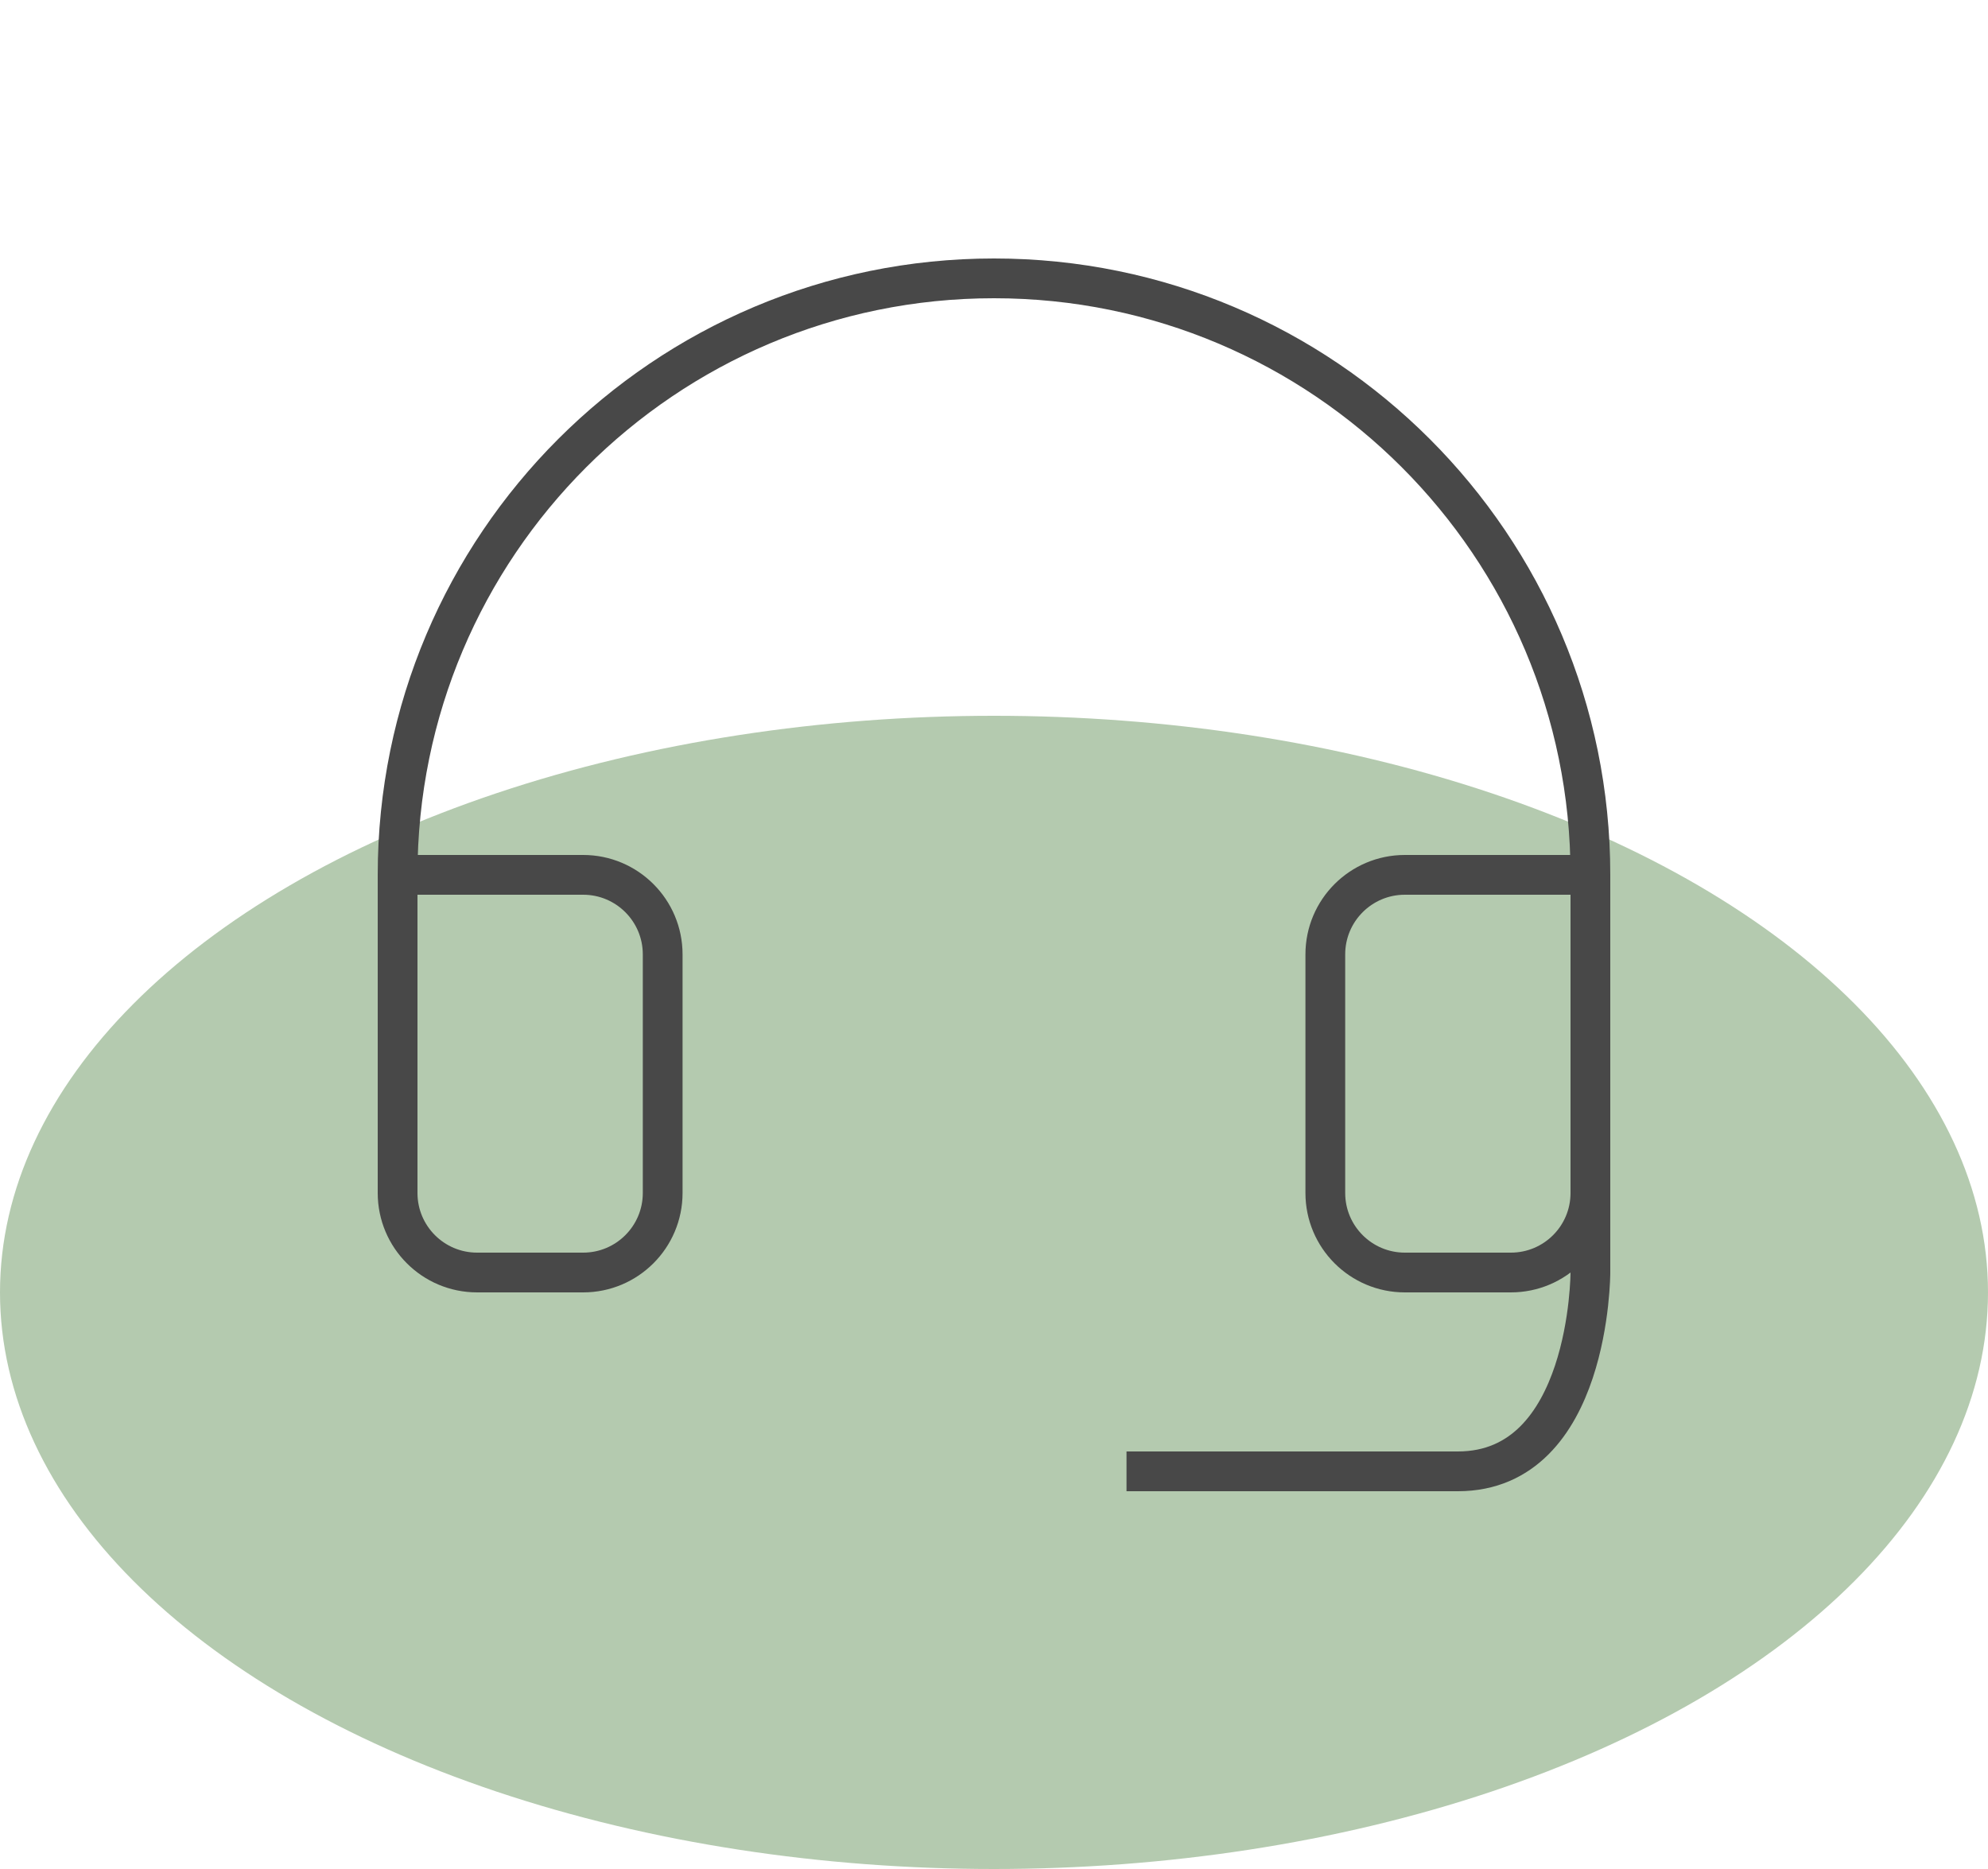
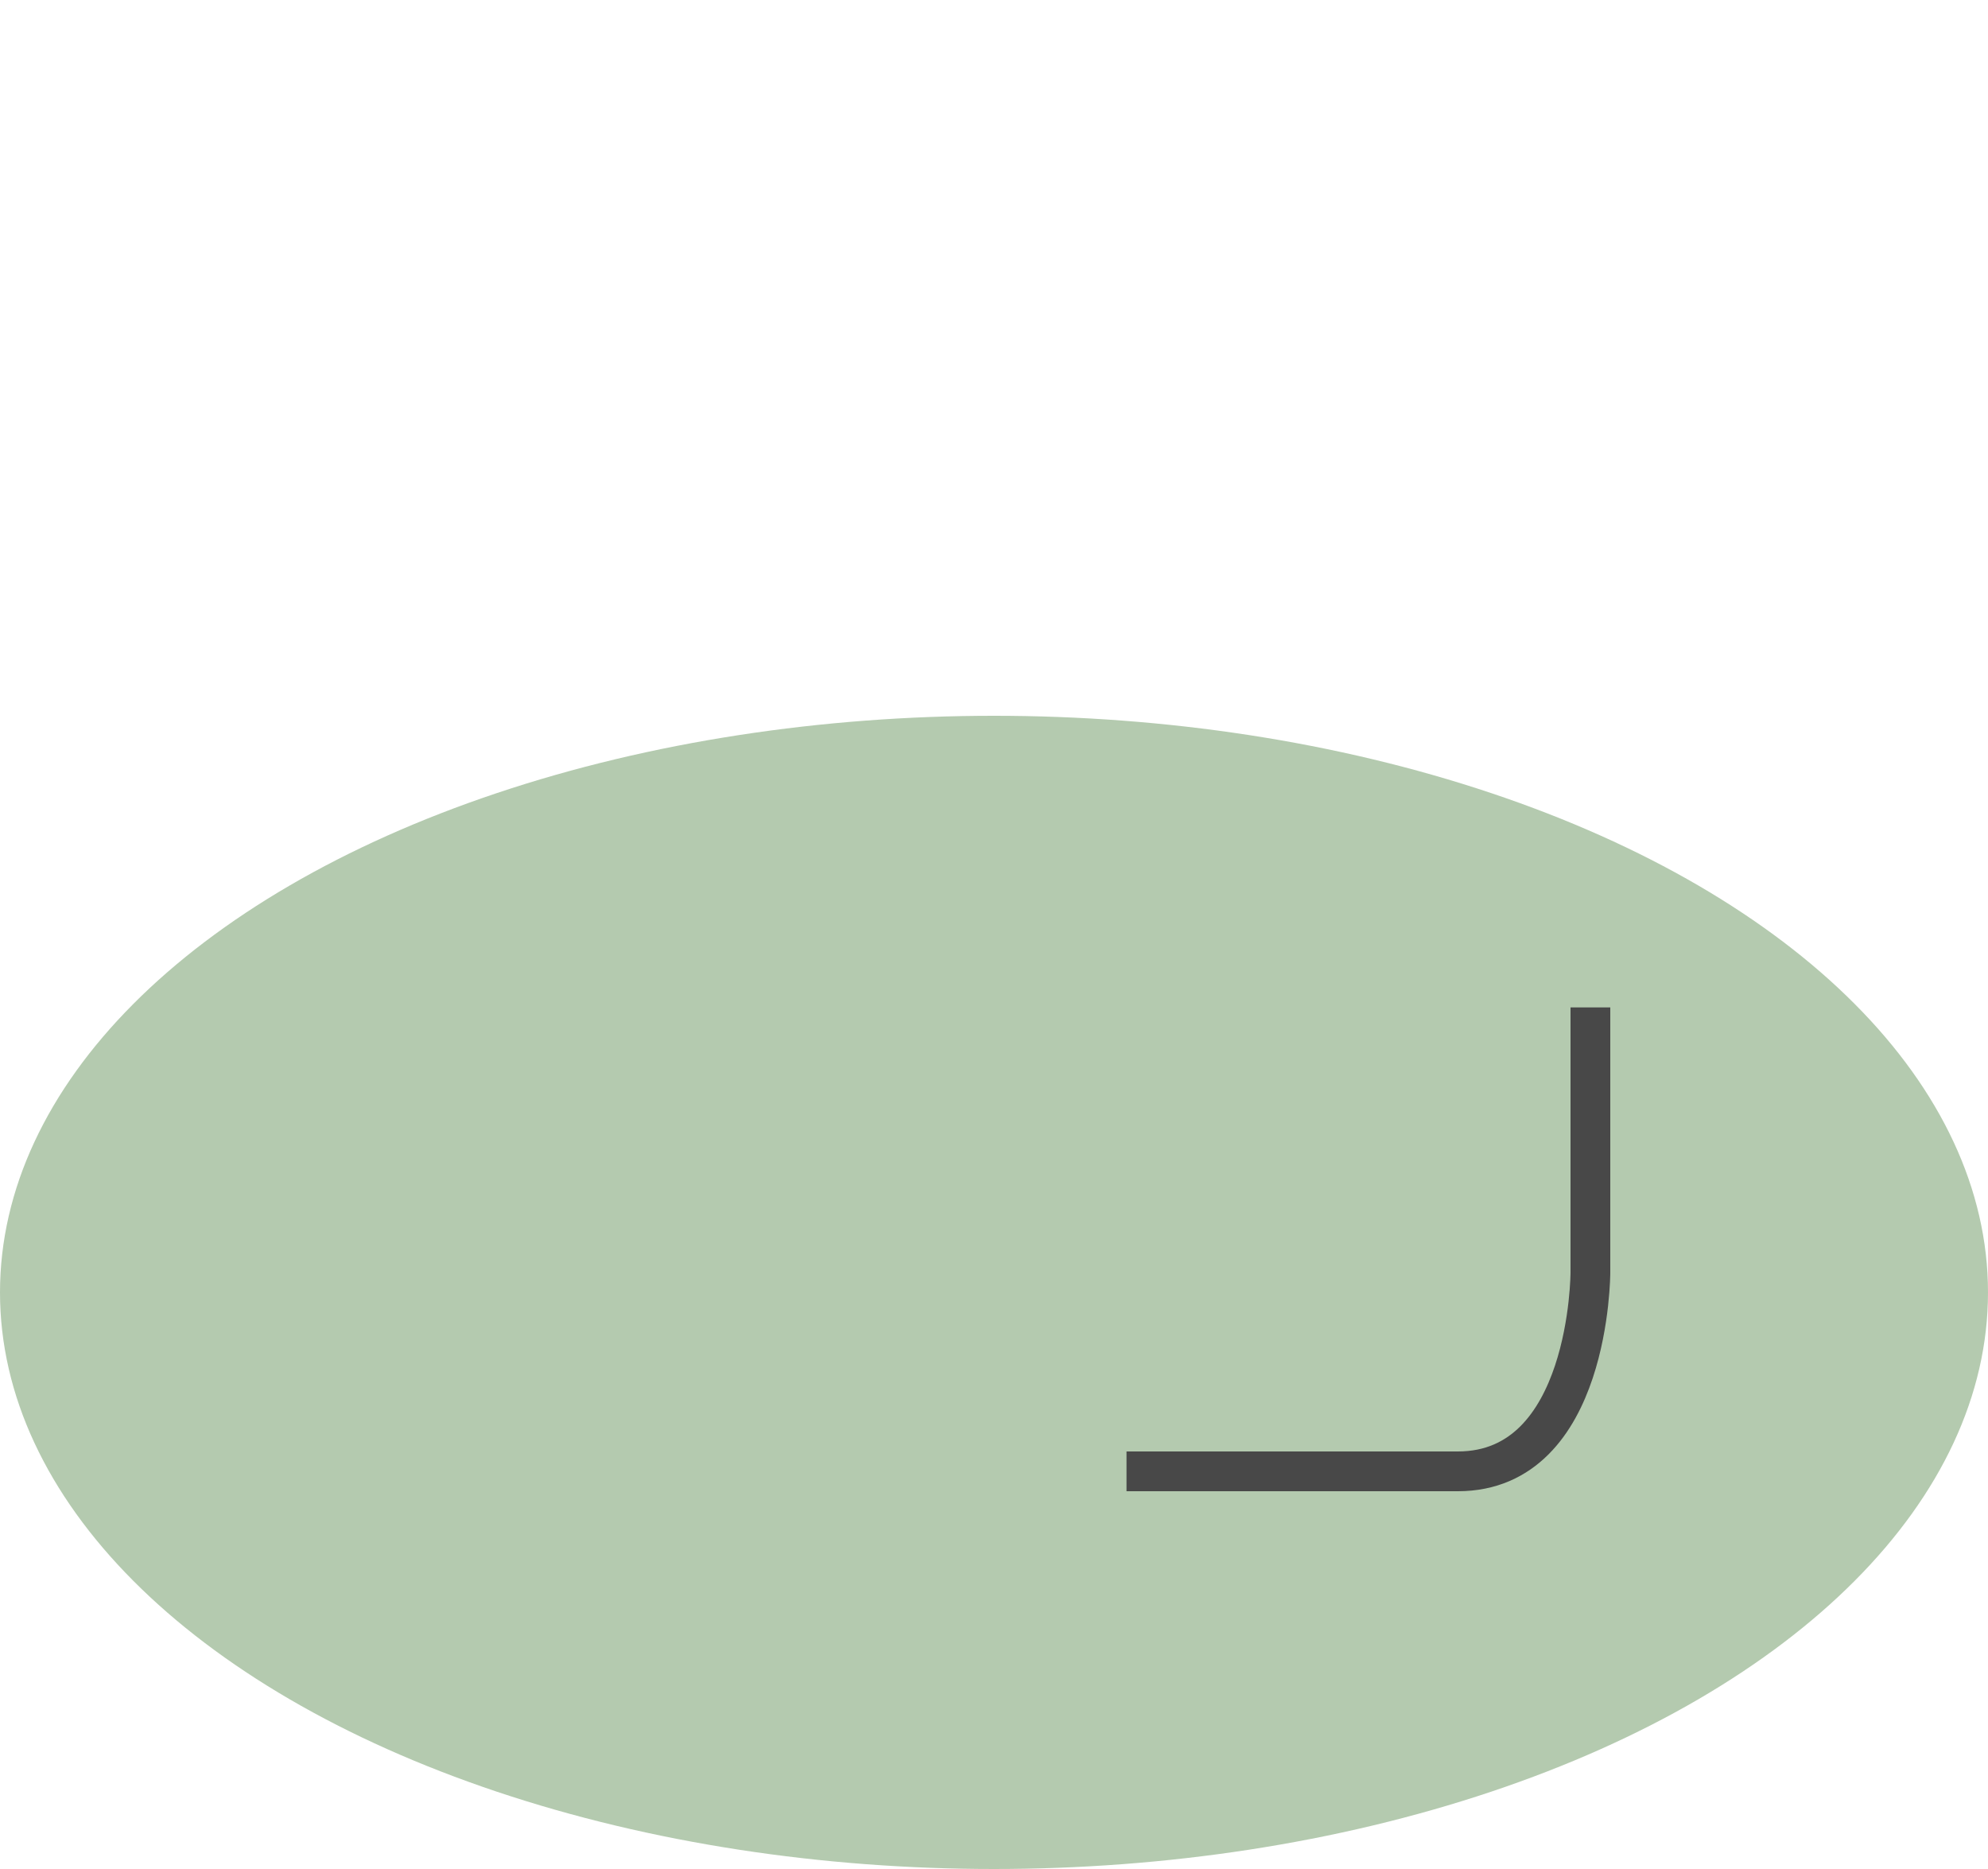
<svg xmlns="http://www.w3.org/2000/svg" width="50" height="47" viewBox="0 0 50 47" fill="none">
  <ellipse cx="25" cy="32.5" rx="25" ry="14.5" fill="#B4CAAF" />
-   <path d="M40 22H35.333C34.229 22 33.333 22.895 33.333 24V30C33.333 31.105 34.229 32 35.333 32H38C39.105 32 40 31.105 40 30V22C40 13.716 33.284 7 25 7C16.716 7 10 13.716 10 22V30C10 31.105 10.895 32 12 32H14.667C15.771 32 16.667 31.105 16.667 30V24C16.667 22.895 15.771 22 14.667 22H10" stroke="#484848" />
  <path d="M40 25.333V32C40 32 40 37 36.667 37C33.333 37 28.333 37 28.333 37" stroke="#484848" stroke-linejoin="round" />
</svg>